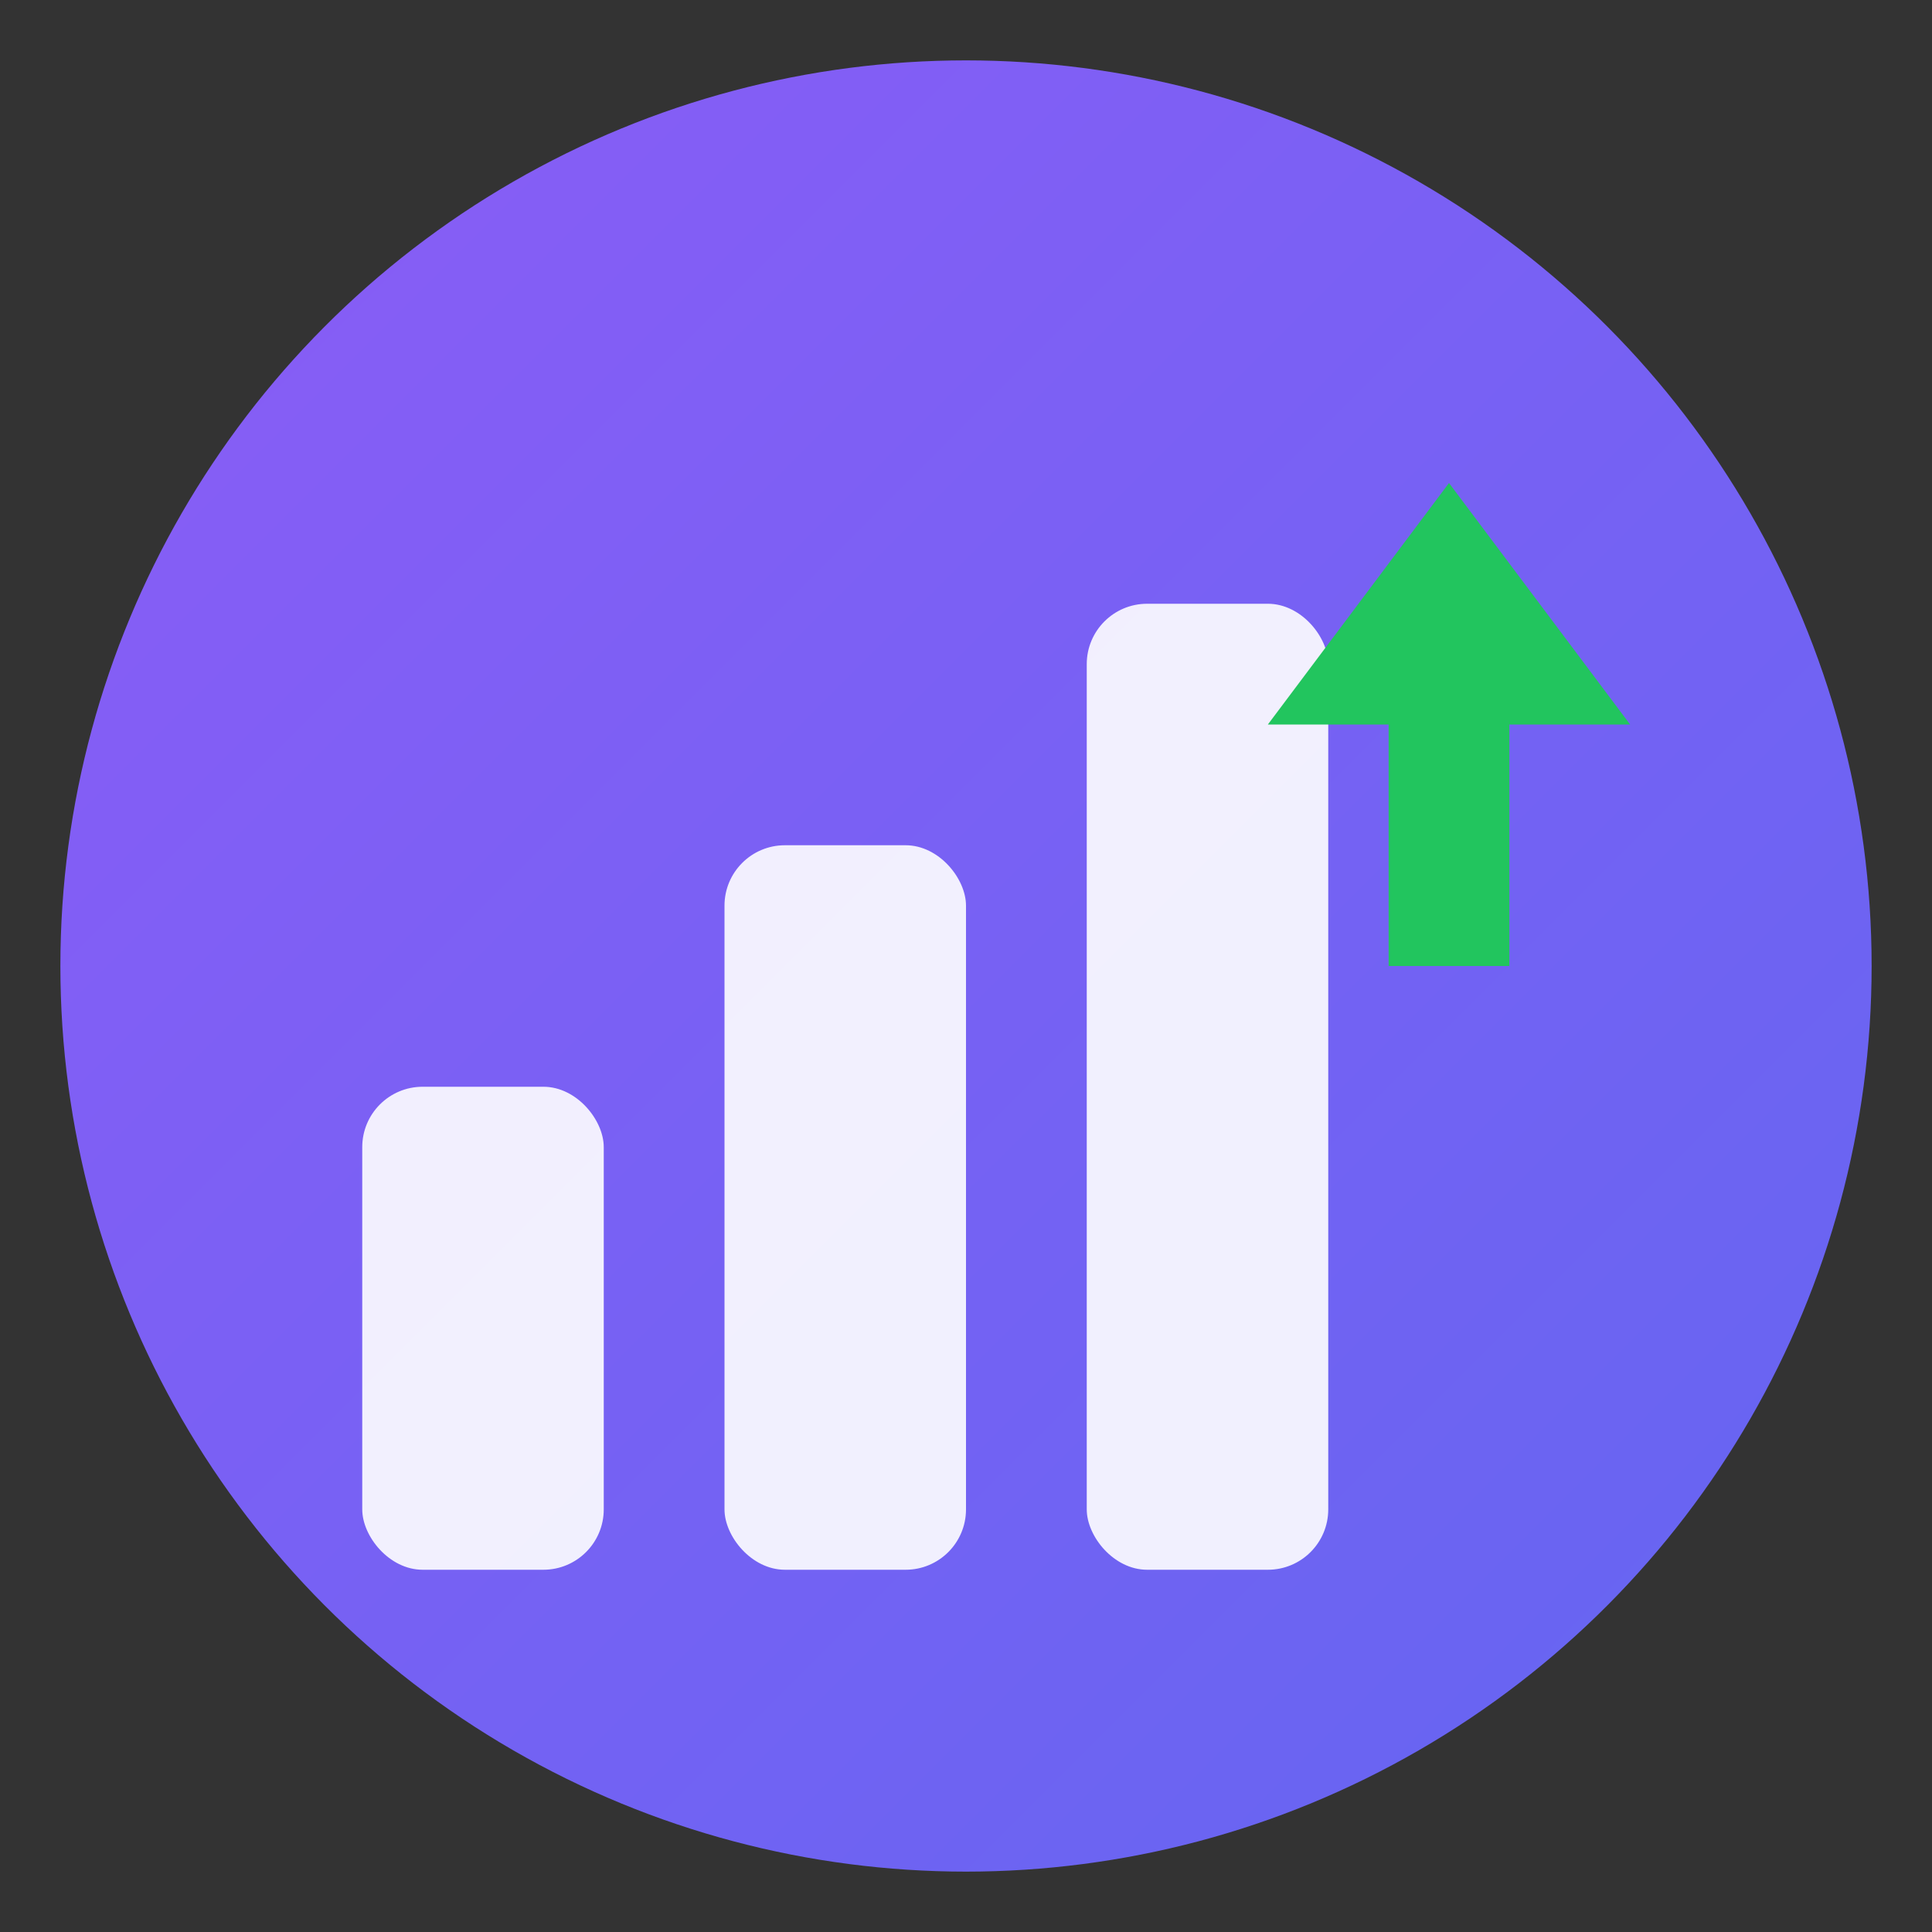
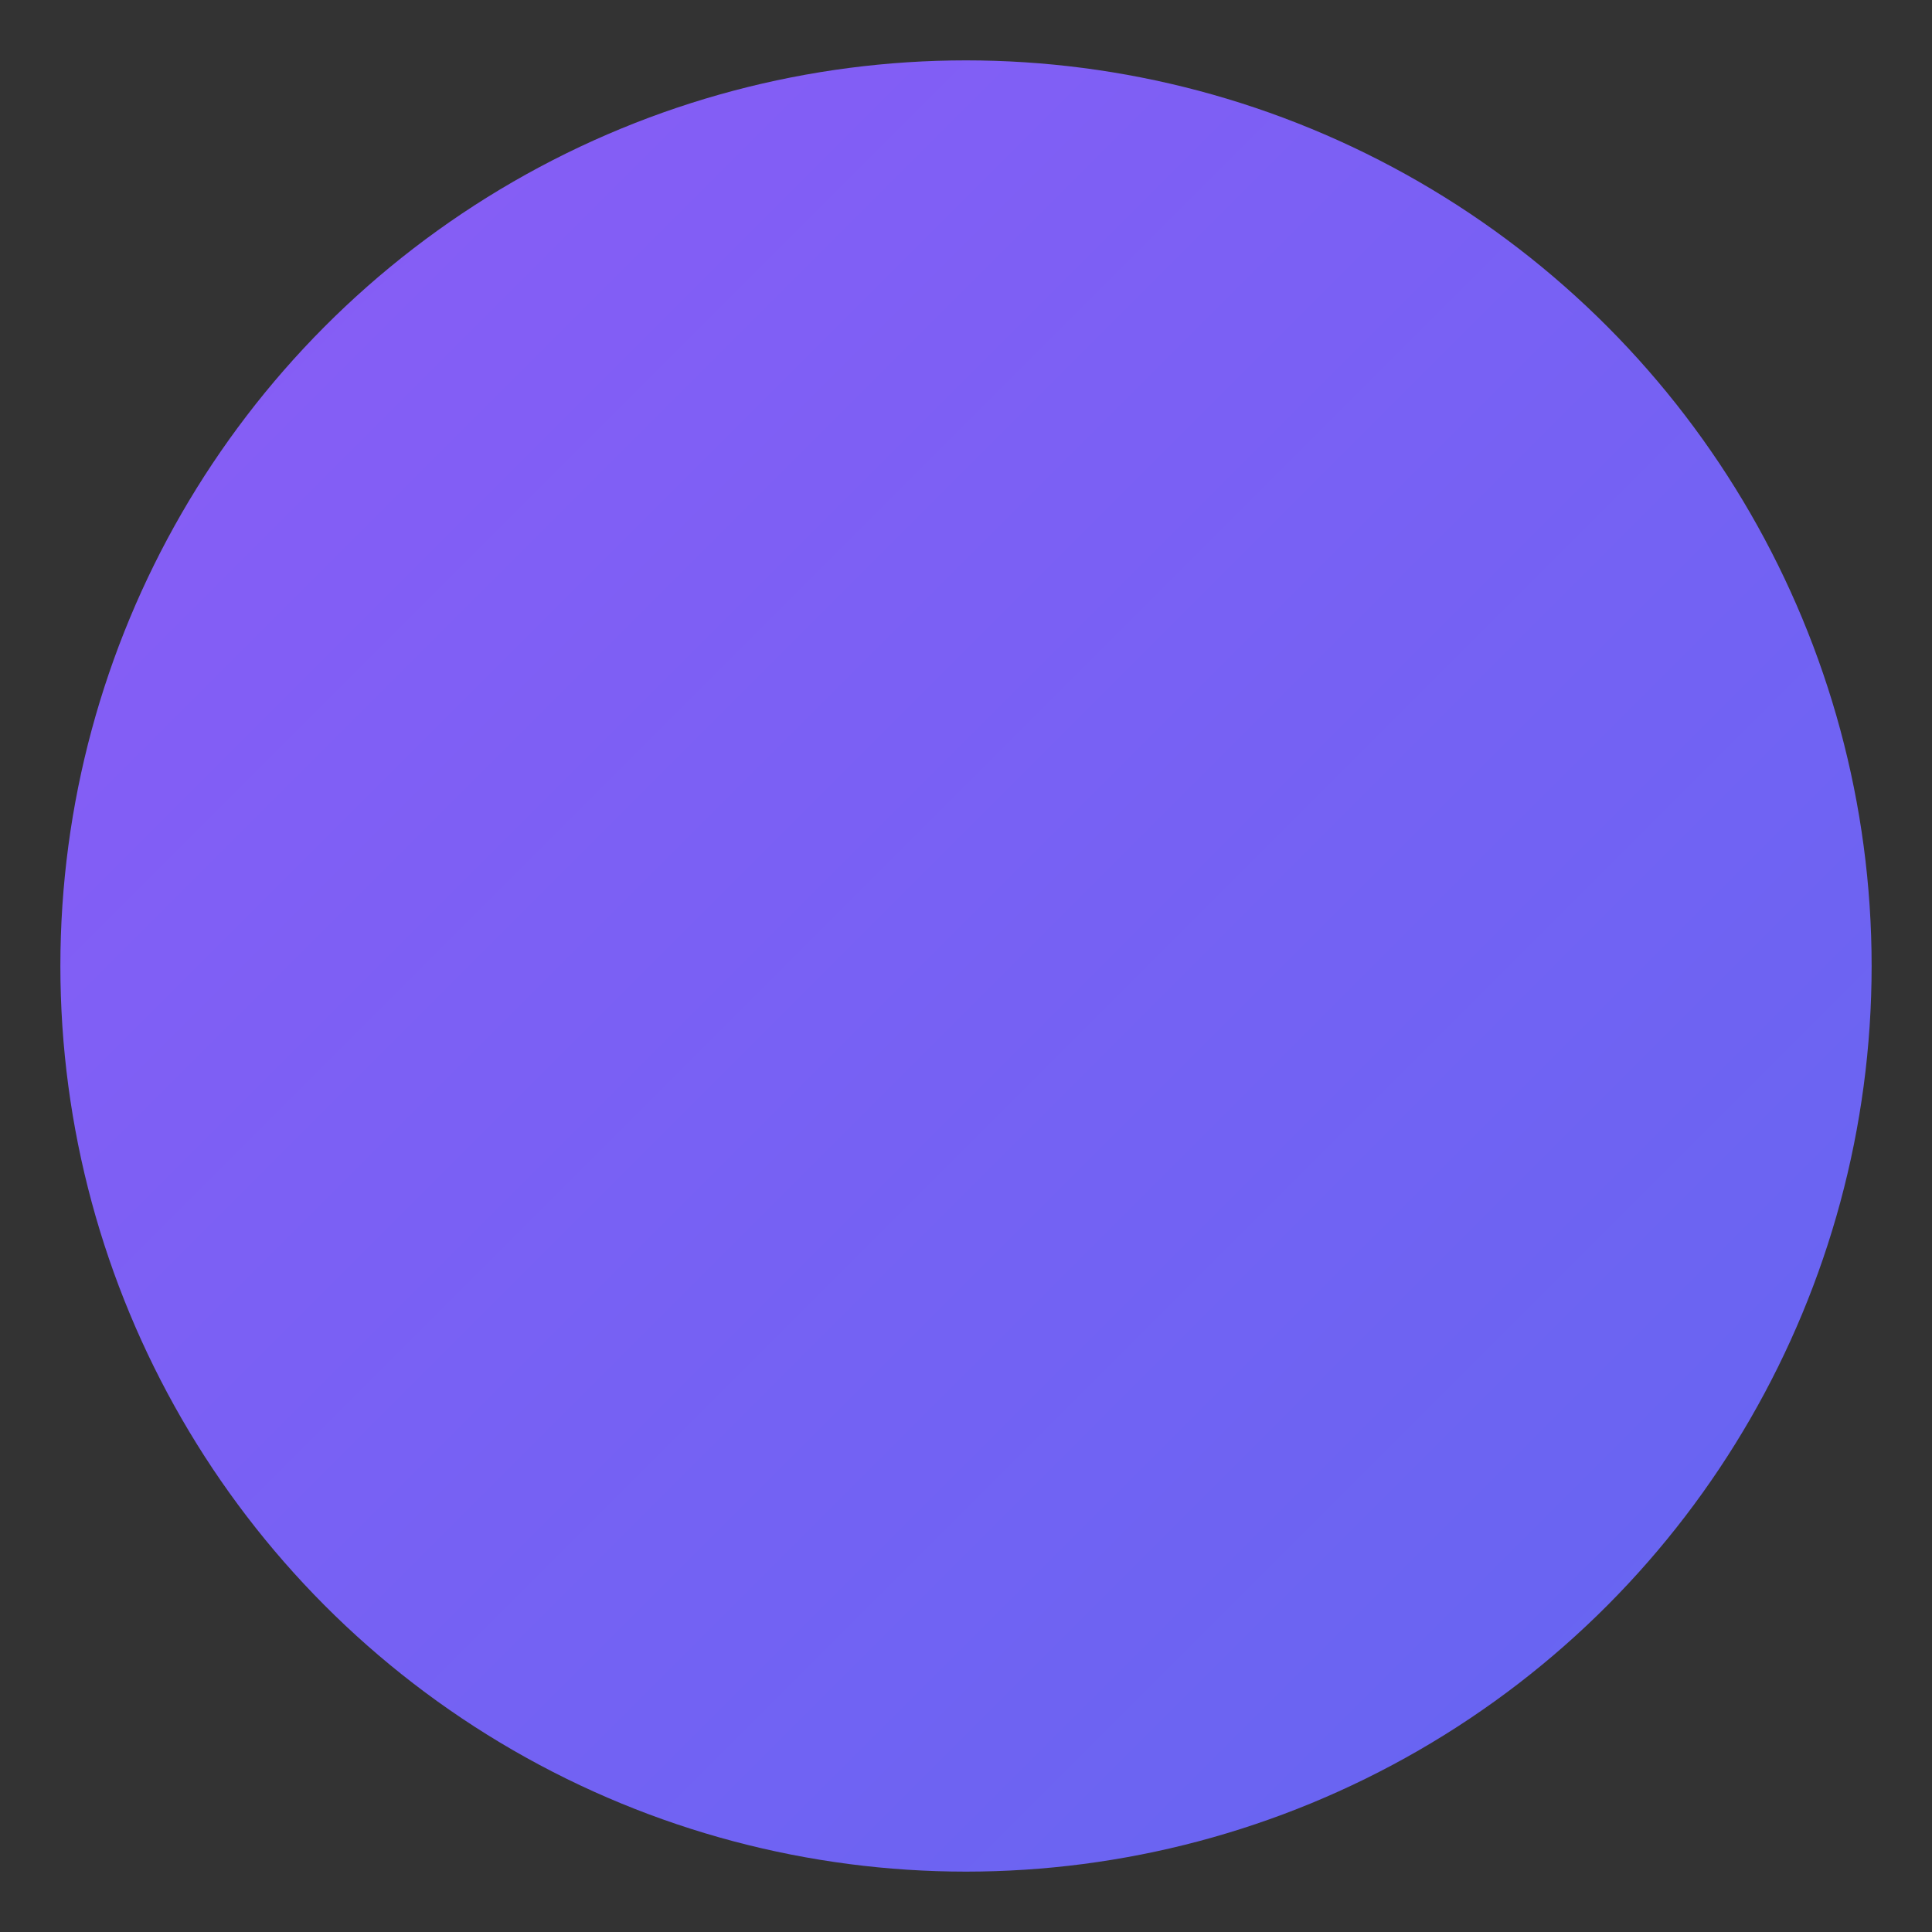
<svg xmlns="http://www.w3.org/2000/svg" viewBox="0 0 32 32">
  <rect x="0" y="0" width="32" height="32" fill="#333333" stroke="none" />
  <defs>
    <linearGradient id="grad" x1="0%" y1="0%" x2="100%" y2="100%">
      <stop offset="0%" style="stop-color:#8B5CF6;stop-opacity:1" />
      <stop offset="100%" style="stop-color:#6366F1;stop-opacity:1" />
    </linearGradient>
  </defs>
  <circle cx="16" cy="16" r="15" fill="url(#grad)" />
-   <rect x="6" y="18" width="4" height="8" rx="1" fill="white" opacity="0.9" />
-   <rect x="12" y="14" width="4" height="12" rx="1" fill="white" opacity="0.9" />
-   <rect x="18" y="10" width="4" height="16" rx="1" fill="white" opacity="0.9" />
-   <path d="M24 8 L27 12 L25 12 L25 16 L23 16 L23 12 L21 12 Z" fill="#22C55E" />
</svg>